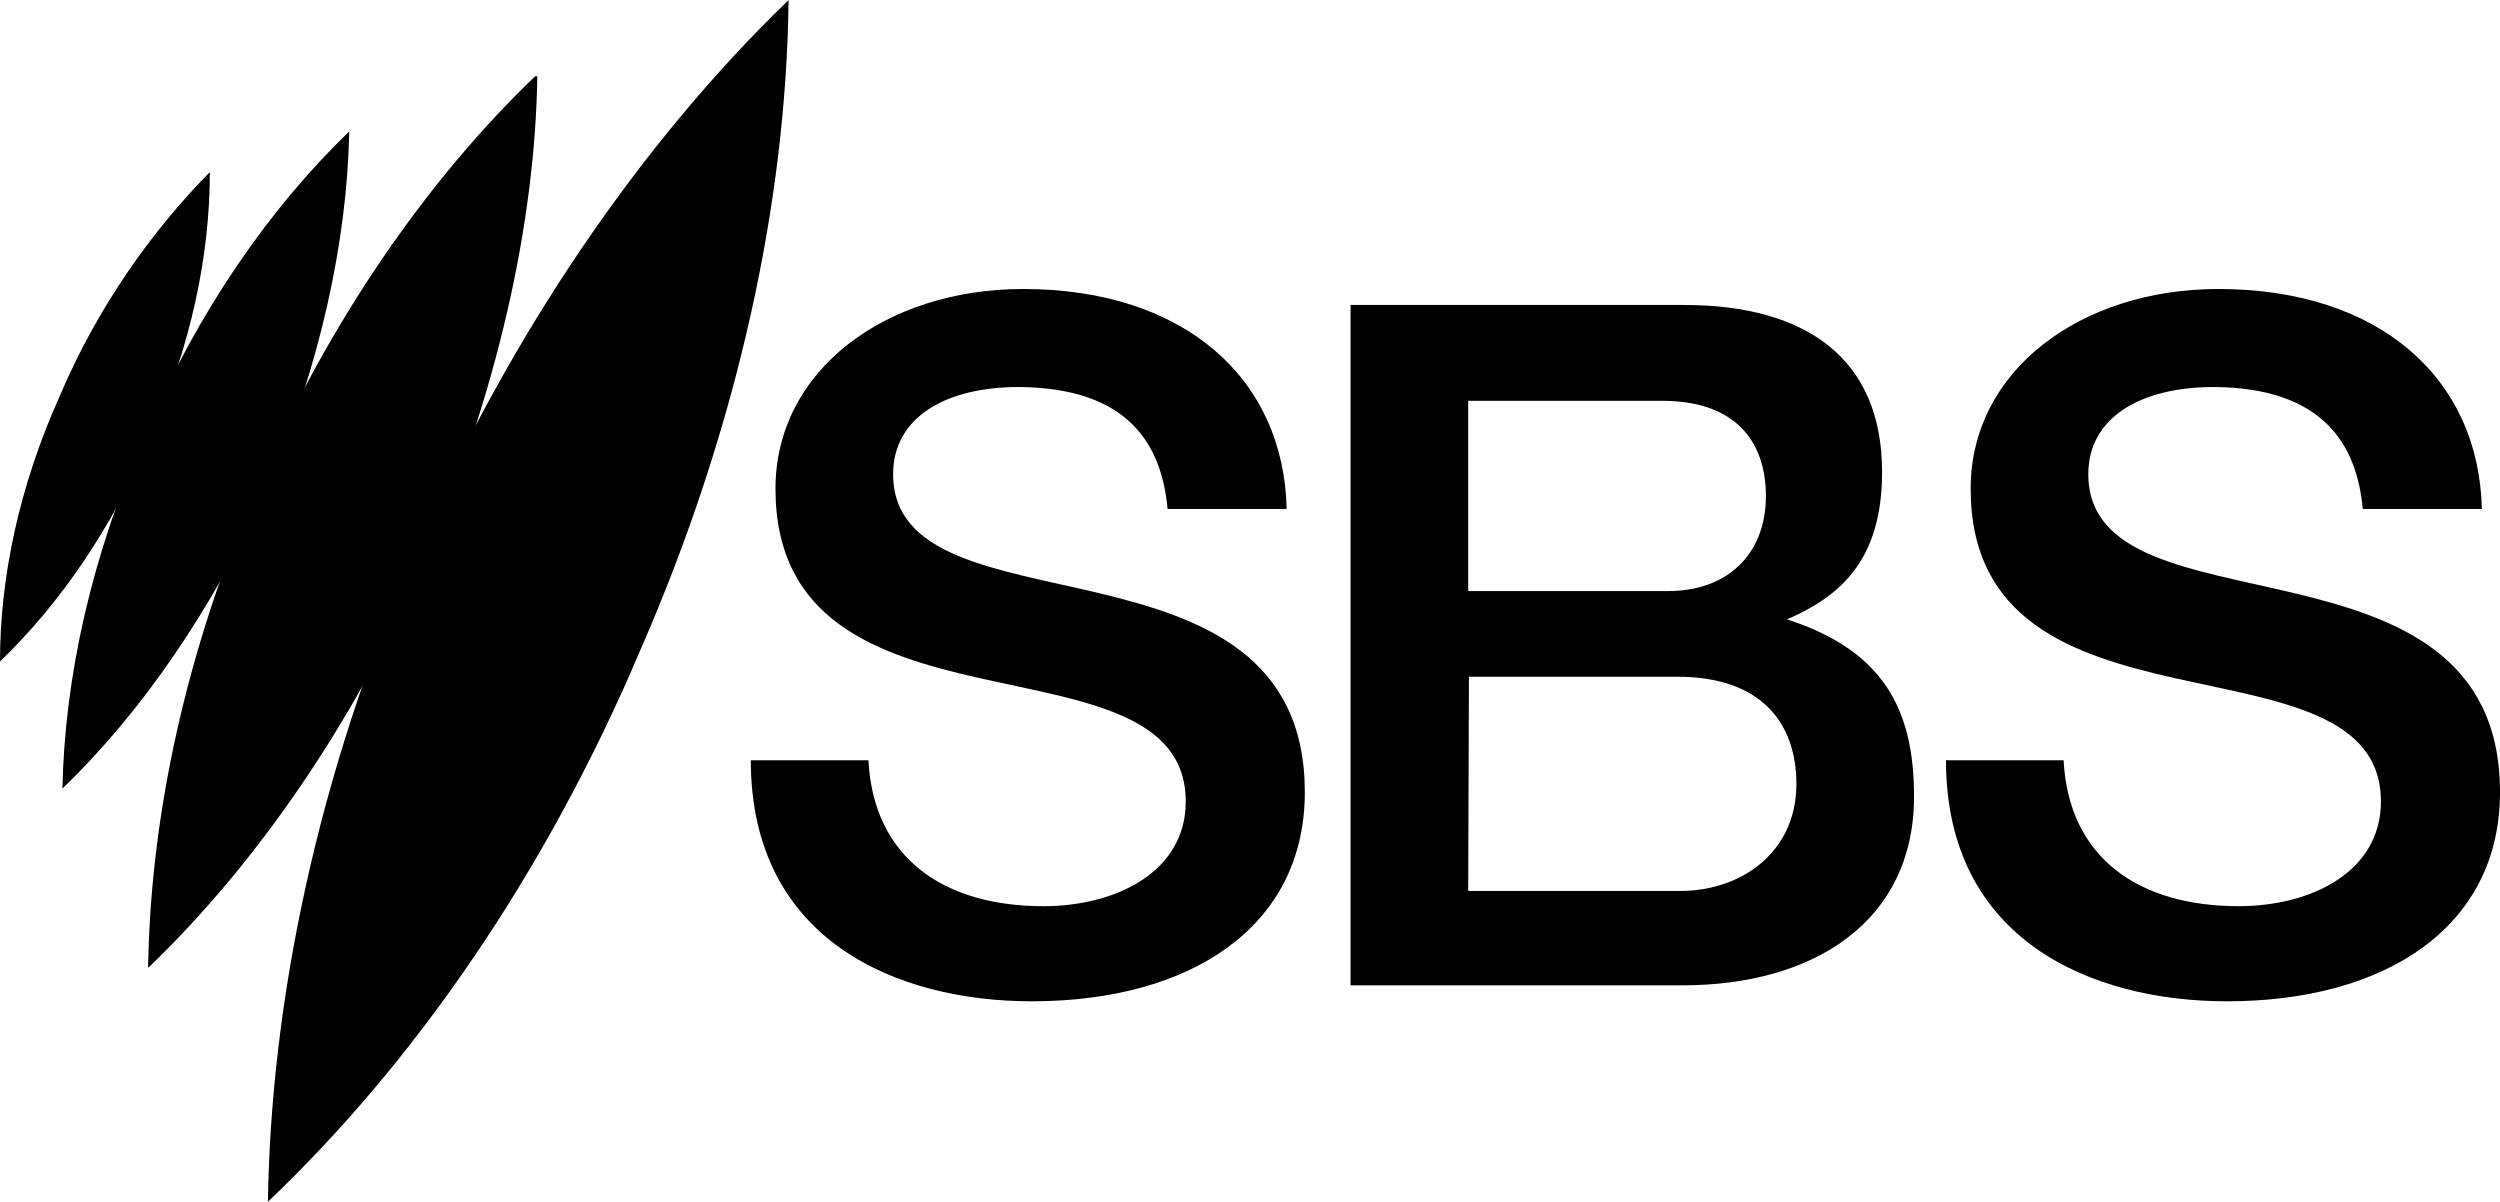
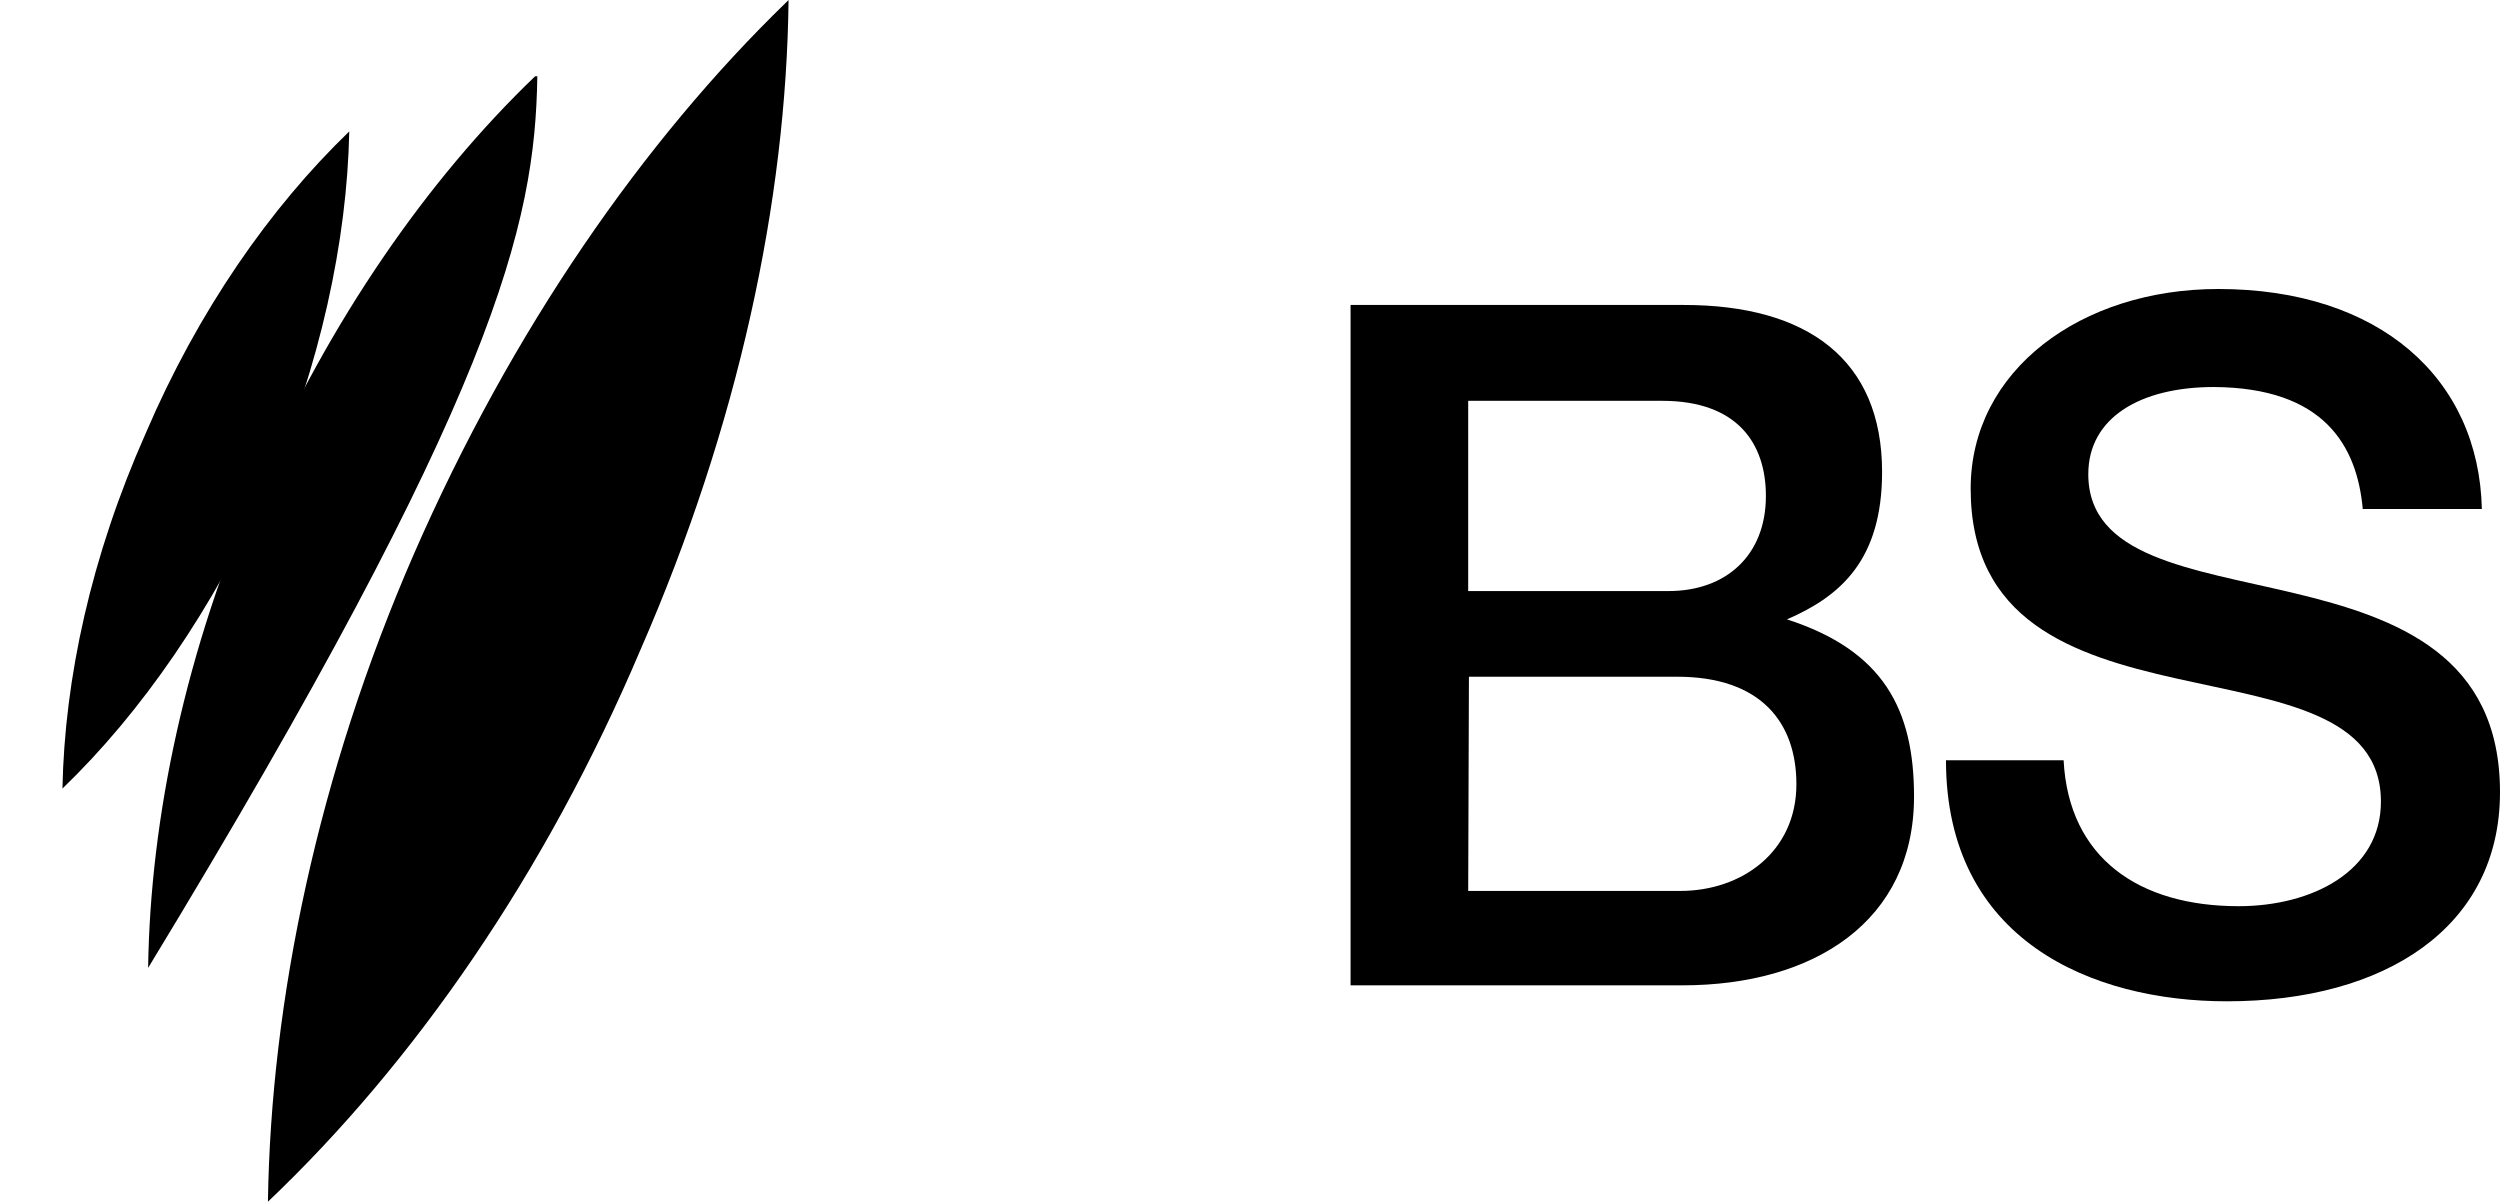
<svg xmlns="http://www.w3.org/2000/svg" version="1.1" id="Layer_1" x="0px" y="0px" viewBox="0 0 344.3 165.5" style="enable-background:new 0 0 344.3 165.5;" xml:space="preserve">
  <g>
-     <path d="M8.2,54.6C2.6,67.1,0,79.6,0,91.1c8.2-7.9,15.5-18.4,20.7-30.9c5.6-12.5,8.2-25,8.2-36.5C21.1,31.6,13.5,42.1,8.2,54.6z" />
    <path d="M20.1,59.6c-7.6,17.1-11.2,33.9-11.5,49c10.9-10.5,20.7-24.7,28.3-41.5c7.2-16.8,10.9-33.9,11.2-49   C37.2,28.6,27.3,42.8,20.1,59.6z" />
-     <path d="M73.7,10.5C58.9,24.7,45.4,44.1,35.5,66.8c-9.9,22.7-14.8,45.7-15.1,66.5C35.2,119.1,48.7,99.7,58.6,77   C68.4,54.3,73.7,30.9,74,10.5H73.7z" />
+     <path d="M73.7,10.5C58.9,24.7,45.4,44.1,35.5,66.8c-9.9,22.7-14.8,45.7-15.1,66.5C68.4,54.3,73.7,30.9,74,10.5H73.7z" />
    <path d="M108.3,0.3c-19.7,19.1-37.8,45.1-51.3,76c-13.2,30.3-19.7,61.5-20.1,89.2c20.1-19.1,38.2-45.1,51.3-76   c13.5-30.9,20.1-61.9,20.4-89.5L108.3,0.3z" />
  </g>
  <g>
-     <path d="M123,65.3c0-7.8,7.2-12,17.3-12c15.2,0.1,19.7,8,20.5,16.8h16.4c-0.4-18-14.1-30.3-36.3-30.3c-18.9,0-34.1,11.2-34.1,27.5   c0,36.5,56.5,18.8,56.5,43.1c0,9.6-9.5,14.4-19.6,14.4c-13.7,0-23.4-6.6-24.1-20.1h-16.2c0,24.8,20.1,33.2,38.7,33.2   c21.8,0,37.6-10.2,37.6-28.8C179.7,71.5,123,88.2,123,65.3z" />
    <path d="M246.1,85.3c7.4-3.2,13.1-8.2,13.1-20.3c0-15.5-10.3-23-27.3-23c-0.1,0-45.9,0-45.9,0v93.7h45.7c18.1,0,31.9-8.8,31.9-26   C263.6,97.7,259.4,89.6,246.1,85.3z M202.2,55.2h0.1h26.6c10.4,0,14.3,5.9,14.3,13.1c0,8.2-5.5,13.1-13.4,13.1h-27.6V55.2z    M231.4,122.7h-29.2l0.1-29.5H231c11.5,0,16.4,6.3,16.4,14.8C247.4,117.3,239.9,122.7,231.4,122.7z" />
    <path d="M287.6,65.3c0-7.8,7.2-12,17.3-12c15.1,0.1,19.7,8,20.5,16.8h16.4c-0.4-18-14.1-30.3-36.3-30.3   c-18.9,0-34.1,11.2-34.1,27.5c0,36.5,56.5,18.8,56.5,43.1c0,9.6-9.5,14.4-19.6,14.4c-13.7,0-23.4-6.6-24.1-20.1H268   c0,24.8,20.1,33.2,38.7,33.2c21.8,0,37.6-10.2,37.6-28.8C344.3,71.5,287.6,88.2,287.6,65.3z" />
  </g>
</svg>